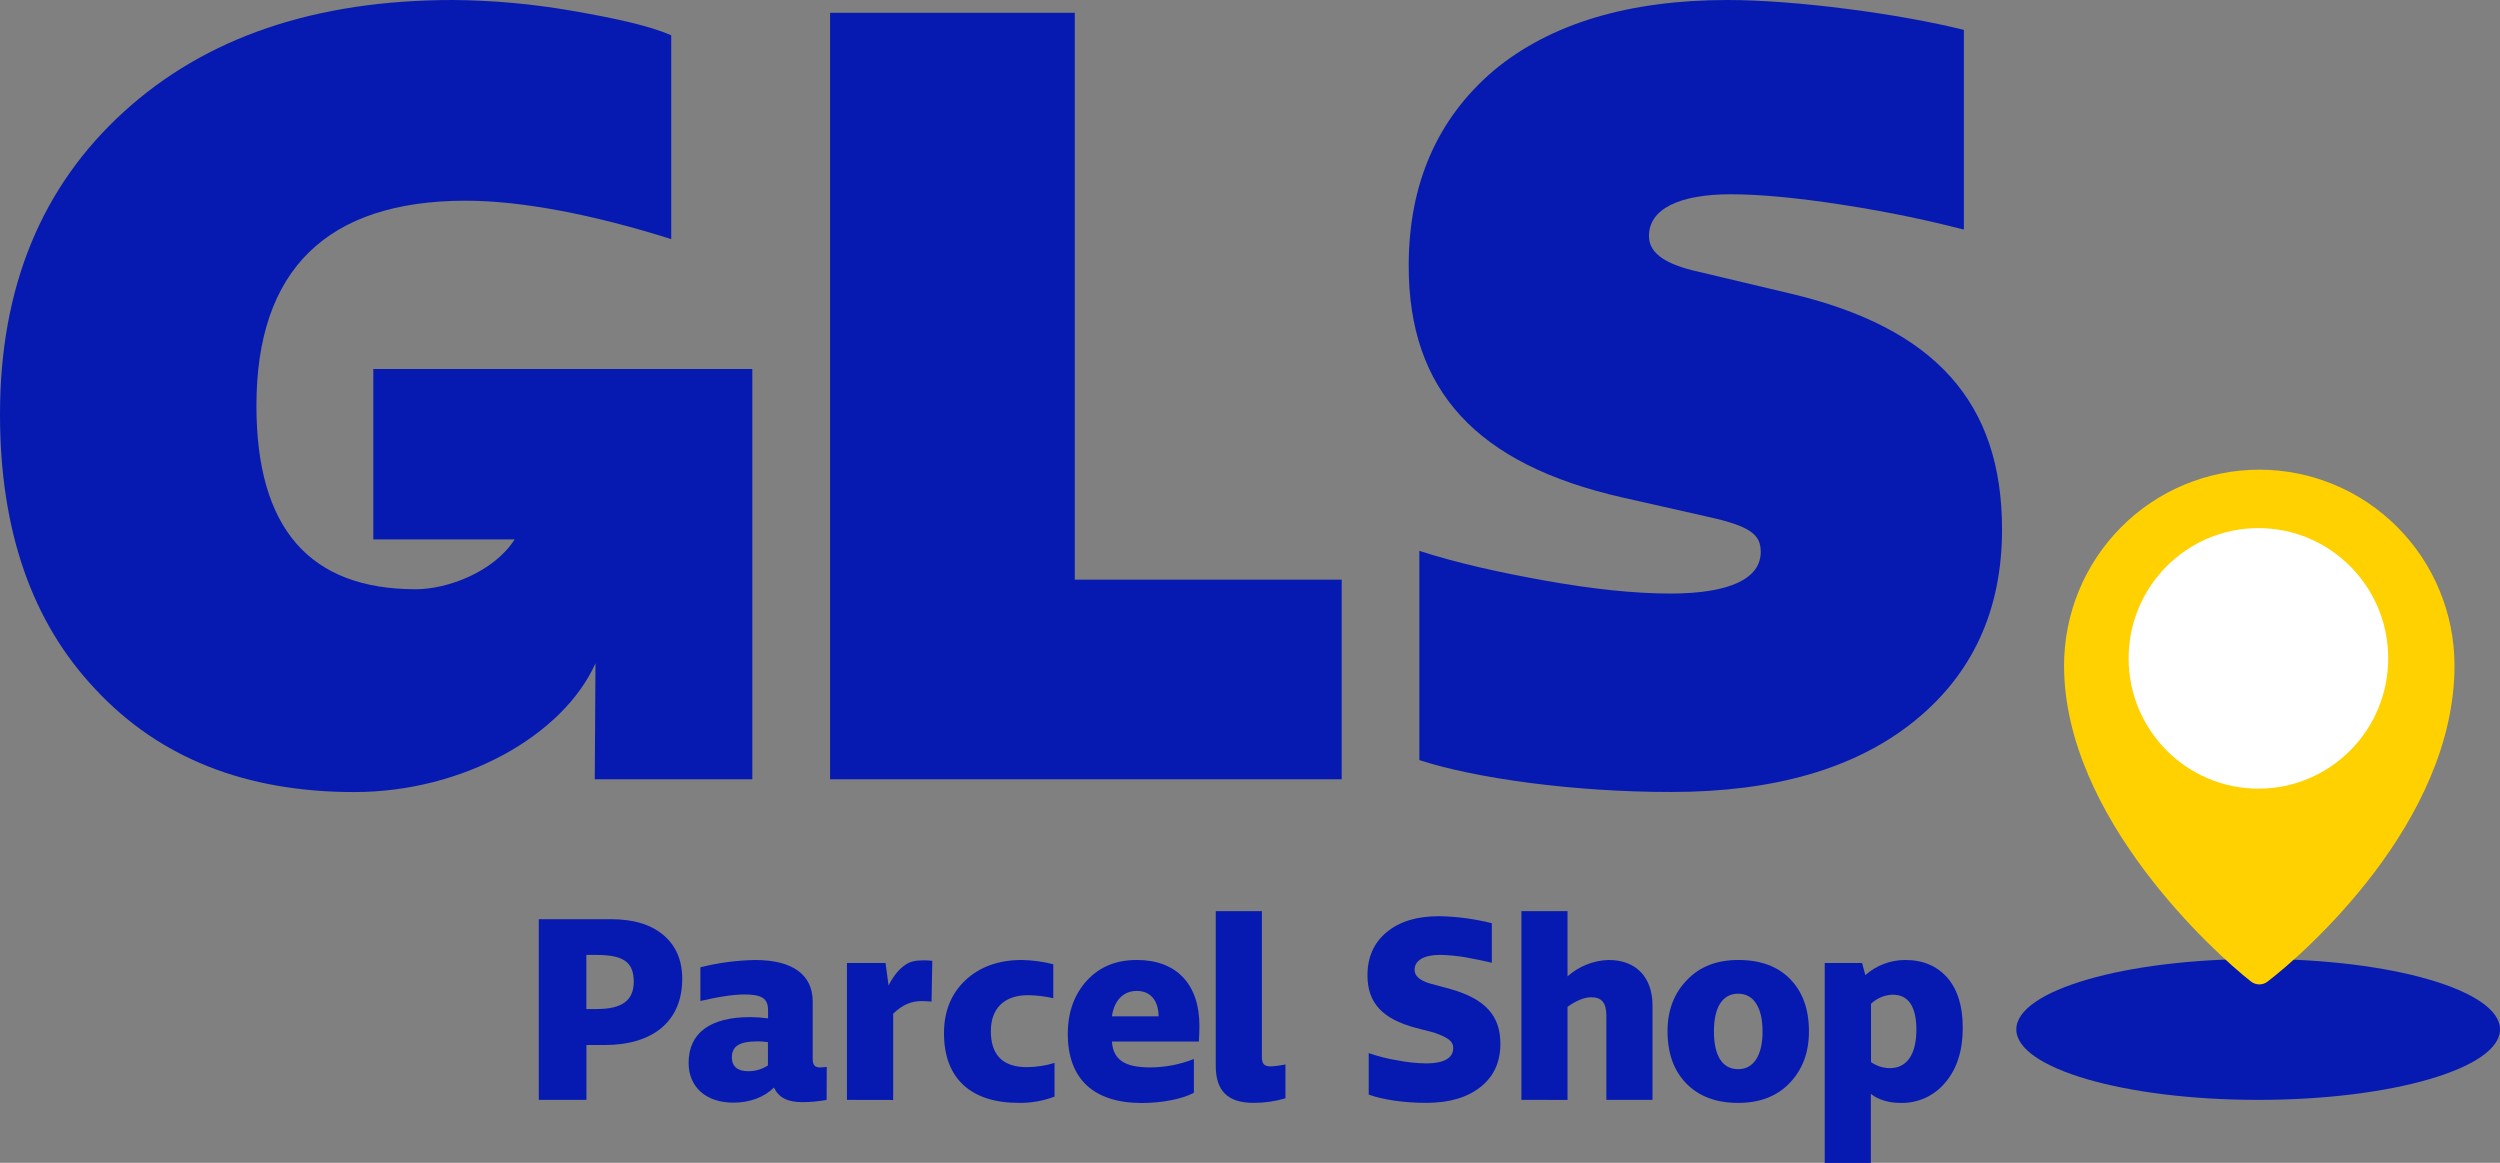
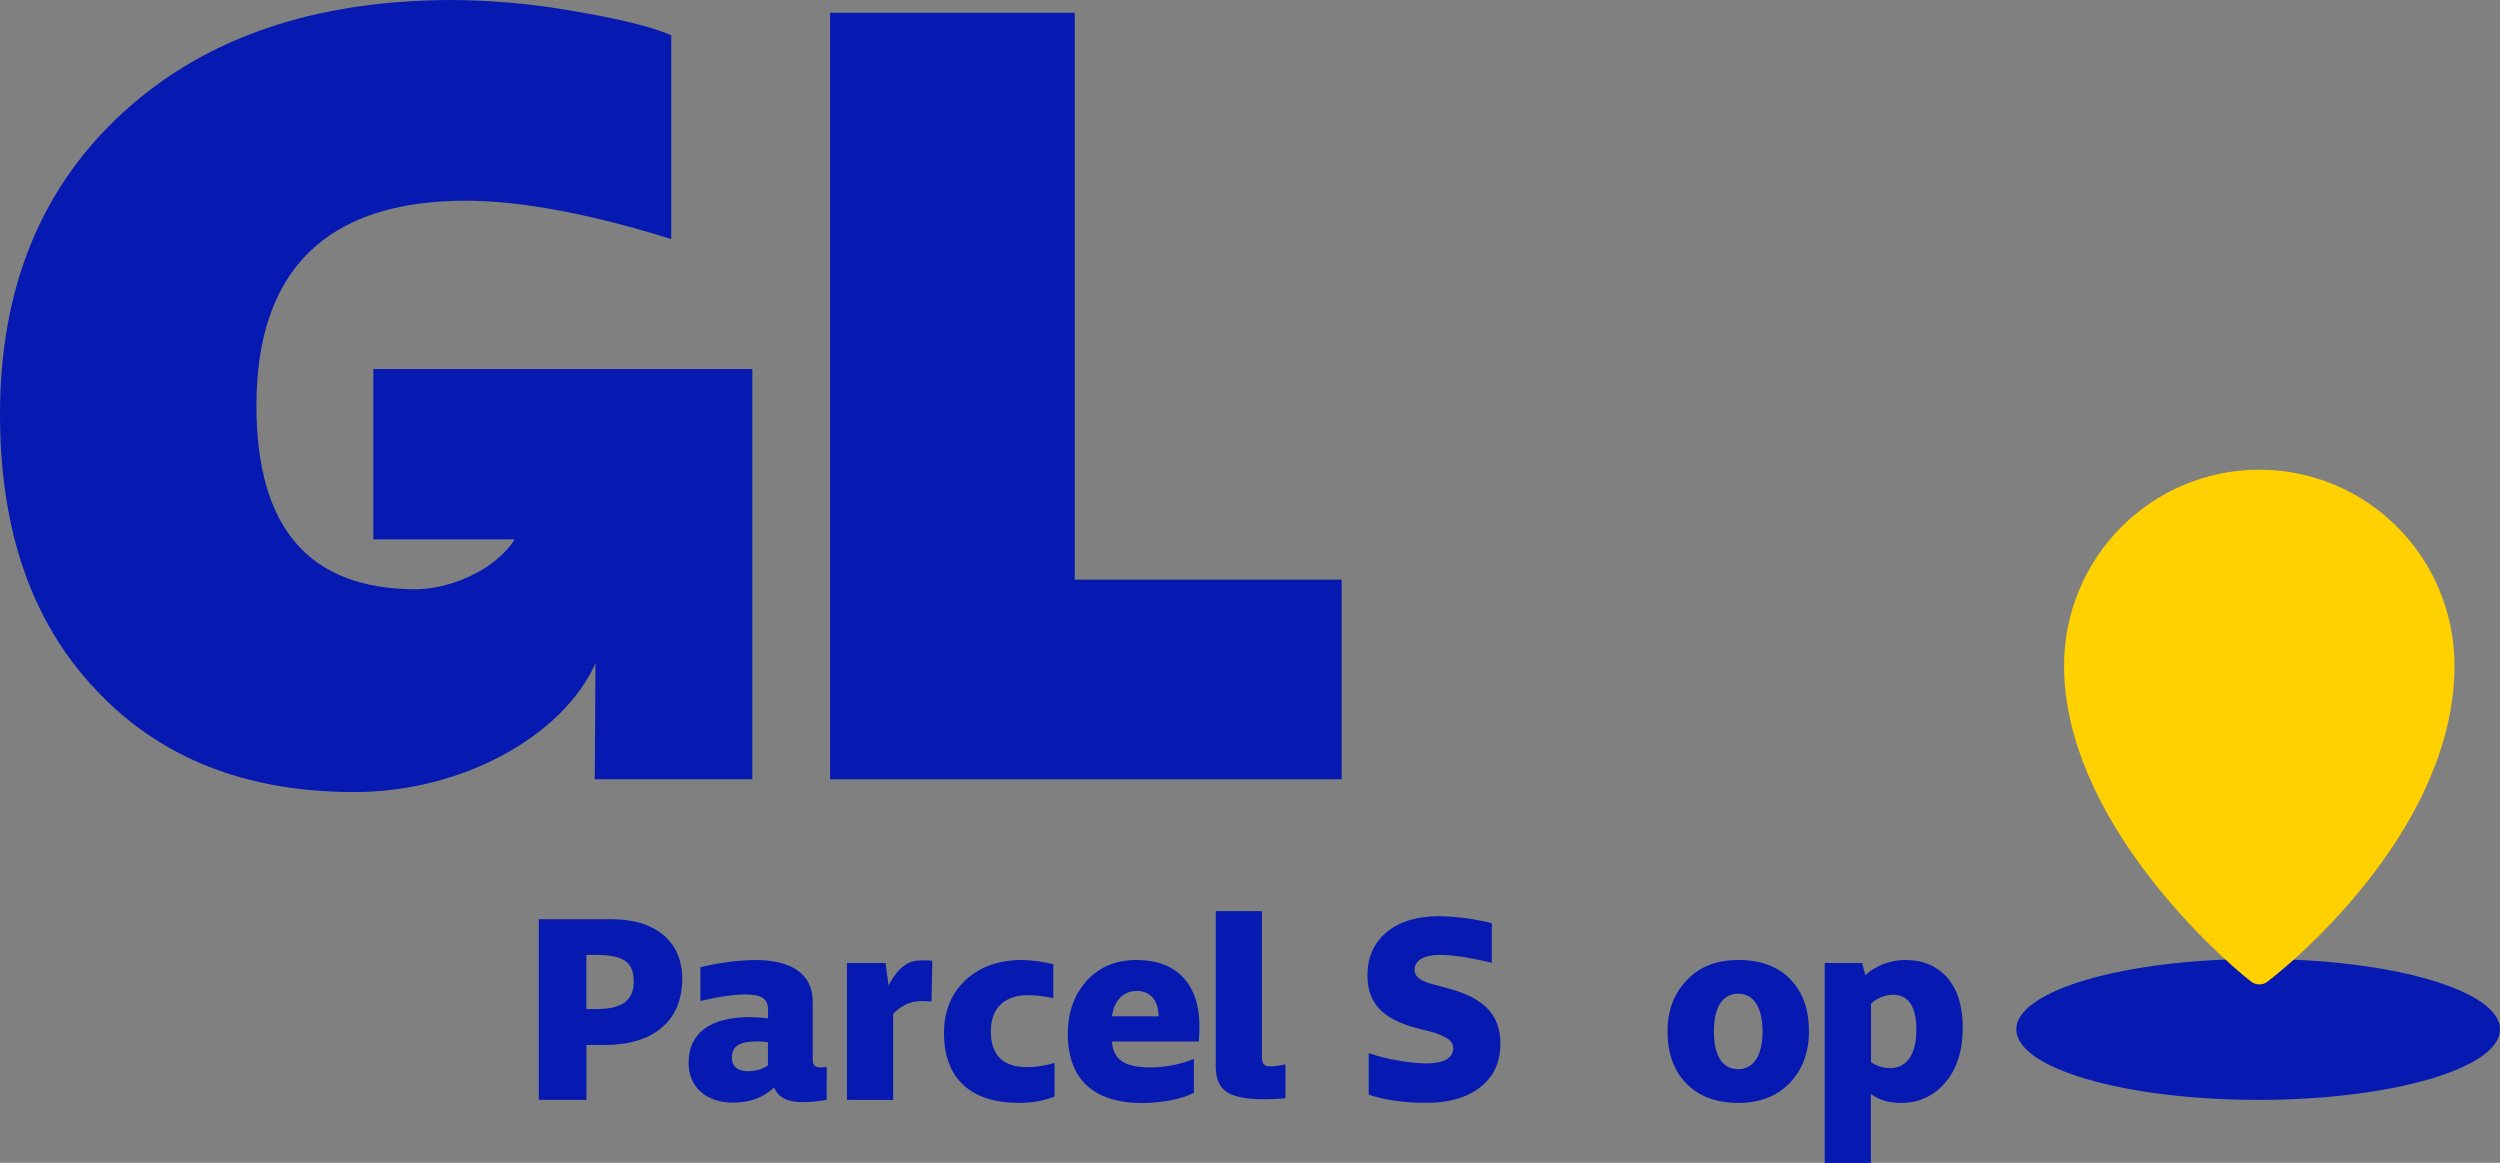
<svg xmlns="http://www.w3.org/2000/svg" width="86" height="40" viewBox="0 0 86 40" fill="none">
  <rect x="0" y="0" width="86" height="40" fill="#808080" stroke="none" />
  <g id="2021__IconParcelShopLogo_GLSBlue 1" clip-path="url(#clip0_1828_7049)">
    <path id="Vector" d="M77.681 37.836C82.276 37.836 86.001 36.75 86.001 35.411C86.001 34.073 82.276 32.987 77.681 32.987C73.086 32.987 69.361 34.073 69.361 35.411C69.361 36.75 73.086 37.836 77.681 37.836Z" fill="#061AB1" />
    <path id="Vector_2" d="M84.435 22.895C84.435 28.274 79.284 32.786 78.004 33.767C77.923 33.83 77.823 33.864 77.721 33.864C77.618 33.864 77.518 33.83 77.437 33.767C76.162 32.768 71.004 28.09 71.004 22.897C71.004 21.11 71.711 19.395 72.971 18.131C74.23 16.867 75.938 16.157 77.719 16.157C79.501 16.157 81.209 16.867 82.468 18.131C83.728 19.395 84.435 21.11 84.435 22.897V22.895Z" fill="#FFD100" />
-     <path id="Vector_3" d="M77.689 27.13C80.155 27.13 82.154 25.123 82.154 22.648C82.154 20.173 80.155 18.167 77.689 18.167C75.224 18.167 73.225 20.173 73.225 22.648C73.225 25.123 75.224 27.13 77.689 27.13Z" fill="white" />
    <path id="Vector_4" d="M12.842 12.693V18.556H17.703C16.992 19.674 15.393 20.27 14.306 20.27C10.649 20.27 8.821 18.177 8.821 13.954C8.821 9.291 11.236 6.904 16.029 6.904C17.932 6.904 20.419 7.381 23.09 8.226V1.212C22.321 0.882 21.151 0.624 19.651 0.367C18.31 0.133 16.951 0.011 15.59 0C10.834 0 7.065 1.285 4.248 3.856C1.432 6.426 0 9.878 0 14.249C0 18.251 1.098 21.409 3.293 23.722C5.488 26.072 8.452 27.247 12.183 27.247C15.936 27.247 19.374 25.296 20.484 22.818L20.46 26.807H25.88V12.693H12.842Z" fill="#061AB1" />
    <path id="Vector_5" d="M28.555 26.807V0.44H36.972V19.94H46.154V26.807H28.555Z" fill="#061AB1" />
-     <path id="Vector_6" d="M48.825 26.146V18.949C50.069 19.354 51.532 19.684 53.178 19.978C54.824 20.271 56.251 20.418 57.459 20.418C59.508 20.418 60.569 19.904 60.569 18.986C60.569 18.399 60.24 18.105 58.741 17.775L55.813 17.114C50.8 15.976 48.459 13.444 48.459 9.145C48.459 6.318 49.446 4.078 51.385 2.425C53.33 0.807 56.032 0 59.434 0C61.777 0 65.362 0.477 67.557 1.029V7.896C66.422 7.606 65.07 7.307 63.419 7.05C61.769 6.794 60.492 6.683 59.54 6.683C57.748 6.683 56.724 7.197 56.724 8.116C56.724 8.666 57.199 9.033 58.187 9.291L61.589 10.098C66.565 11.274 68.87 13.844 68.87 18.211C68.87 21.003 67.846 23.206 65.834 24.821C63.822 26.437 61.041 27.244 57.492 27.244C54.13 27.247 50.732 26.772 48.825 26.146Z" fill="#061AB1" />
    <path id="Vector_7" d="M18.535 37.836V31.621H21.028C21.798 31.621 22.391 31.802 22.822 32.166C23.253 32.53 23.469 33.035 23.469 33.672C23.469 35.121 22.477 35.949 20.796 35.949H20.174V37.836H18.535ZM20.171 34.711H20.525C21.396 34.711 21.801 34.417 21.801 33.768C21.801 33.101 21.448 32.85 20.525 32.85H20.171V34.711Z" fill="#061AB1" />
    <path id="Vector_8" d="M28.436 37.836C28.16 37.887 27.88 37.913 27.599 37.914C27.091 37.914 26.789 37.758 26.624 37.412C26.28 37.75 25.788 37.931 25.227 37.931C24.288 37.931 23.688 37.394 23.688 36.564C23.688 35.533 24.429 34.988 25.809 34.988C26.014 34.991 26.218 35.005 26.421 35.031V34.755C26.421 34.347 26.214 34.209 25.594 34.209C25.371 34.214 25.149 34.234 24.93 34.27C24.636 34.313 24.36 34.373 24.093 34.434V33.275C24.711 33.119 25.344 33.035 25.982 33.024C27.258 33.024 27.957 33.526 27.957 34.452V36.409C27.957 36.643 28.025 36.72 28.225 36.72C28.267 36.72 28.362 36.711 28.44 36.703L28.436 37.836ZM25.176 36.373C25.176 36.684 25.369 36.849 25.736 36.849C25.978 36.852 26.215 36.783 26.417 36.651V35.851C26.281 35.829 26.142 35.82 26.004 35.825C25.443 35.828 25.176 35.992 25.176 36.373Z" fill="#061AB1" />
    <path id="Vector_9" d="M29.135 37.836V33.127H30.463L30.566 33.9C30.747 33.554 30.937 33.32 31.17 33.173C31.316 33.076 31.497 33.035 31.782 33.035C31.878 33.035 31.975 33.041 32.071 33.052L32.045 34.454C31.942 34.446 31.812 34.437 31.709 34.437C31.337 34.437 31.044 34.566 30.725 34.87V37.839L29.135 37.836Z" fill="#061AB1" />
    <path id="Vector_10" d="M32.473 35.542C32.473 34.789 32.723 34.174 33.215 33.715C33.706 33.257 34.353 33.023 35.163 33.023C35.524 33.032 35.883 33.081 36.233 33.17V34.338C35.945 34.272 35.65 34.237 35.354 34.235C34.551 34.235 34.085 34.685 34.085 35.473C34.085 36.295 34.499 36.71 35.328 36.71C35.649 36.708 35.969 36.658 36.276 36.564V37.723C35.885 37.872 35.47 37.945 35.051 37.939C33.387 37.94 32.473 37.092 32.473 35.542Z" fill="#061AB1" />
    <path id="Vector_11" d="M36.732 35.568C36.732 34.815 36.957 34.2 37.396 33.724C37.836 33.248 38.405 33.023 39.112 33.023C40.467 33.023 41.26 33.855 41.26 35.282C41.26 35.43 41.251 35.723 41.242 35.828H38.25C38.293 36.451 38.681 36.719 39.569 36.719C40.083 36.717 40.592 36.619 41.07 36.429V37.589C40.685 37.806 39.958 37.944 39.277 37.944C37.621 37.94 36.732 37.118 36.732 35.568ZM38.25 34.962H39.857C39.848 34.399 39.563 34.088 39.106 34.088C38.649 34.088 38.328 34.408 38.25 34.962Z" fill="#061AB1" />
-     <path id="Vector_12" d="M44.219 37.782C43.864 37.887 43.495 37.94 43.124 37.938C42.236 37.938 41.822 37.531 41.822 36.666V31.343H43.409V36.356C43.409 36.598 43.486 36.684 43.719 36.684C43.887 36.675 44.055 36.652 44.219 36.616V37.782Z" fill="#061AB1" />
+     <path id="Vector_12" d="M44.219 37.782C42.236 37.938 41.822 37.531 41.822 36.666V31.343H43.409V36.356C43.409 36.598 43.486 36.684 43.719 36.684C43.887 36.675 44.055 36.652 44.219 36.616V37.782Z" fill="#061AB1" />
    <path id="Vector_13" d="M47.084 37.654V36.226C47.407 36.339 47.739 36.423 48.076 36.477C48.403 36.542 48.735 36.577 49.069 36.581C49.663 36.581 49.991 36.4 49.991 36.053C49.991 35.836 49.853 35.707 49.345 35.525L48.706 35.36C47.541 35.048 47.041 34.491 47.041 33.551C47.041 32.919 47.265 32.426 47.706 32.062C48.147 31.698 48.74 31.517 49.508 31.517C50.119 31.528 50.727 31.609 51.319 31.759V33.119C51.031 33.049 50.724 32.988 50.379 32.925C50.1 32.88 49.817 32.854 49.534 32.848C48.982 32.848 48.662 33.041 48.662 33.359C48.662 33.567 48.818 33.714 49.172 33.827L49.905 34.026C51.086 34.363 51.613 34.934 51.613 35.904C51.613 36.536 51.389 37.029 50.931 37.392C50.474 37.755 49.853 37.938 49.069 37.938C48.301 37.94 47.557 37.828 47.084 37.654Z" fill="#061AB1" />
-     <path id="Vector_14" d="M52.336 37.836V31.343H53.923V33.586C54.314 33.238 54.815 33.039 55.337 33.023C56.277 33.023 56.846 33.612 56.846 34.59V37.836H55.259V34.938C55.259 34.497 55.096 34.306 54.742 34.306C54.5 34.306 54.224 34.419 53.923 34.635V37.837L52.336 37.836Z" fill="#061AB1" />
    <path id="Vector_15" d="M58.01 37.273C57.579 36.832 57.363 36.234 57.363 35.473C57.363 34.755 57.588 34.166 58.037 33.707C58.477 33.248 59.063 33.023 59.796 33.023C60.555 33.023 61.151 33.239 61.582 33.681C62.013 34.122 62.228 34.72 62.228 35.482C62.228 36.208 62.004 36.797 61.565 37.256C61.125 37.715 60.529 37.94 59.796 37.94C59.037 37.94 58.441 37.715 58.01 37.273ZM60.632 35.482C60.632 34.65 60.321 34.183 59.795 34.183C59.252 34.183 58.959 34.65 58.959 35.482C58.959 36.313 59.247 36.78 59.795 36.78C60.321 36.78 60.632 36.312 60.632 35.482Z" fill="#061AB1" />
    <path id="Vector_16" d="M66.993 33.637C67.347 34.053 67.519 34.624 67.519 35.352C67.519 36.14 67.321 36.763 66.925 37.23C66.736 37.462 66.496 37.647 66.224 37.77C65.952 37.893 65.655 37.951 65.357 37.94C64.978 37.94 64.599 37.828 64.357 37.628V40.004H62.77V33.127H64.055L64.168 33.543C64.547 33.208 65.034 33.024 65.539 33.023C66.152 33.023 66.635 33.231 66.993 33.637ZM65.113 34.217C64.833 34.225 64.566 34.336 64.363 34.529V36.537C64.553 36.669 64.778 36.741 65.01 36.744C65.596 36.744 65.924 36.277 65.924 35.411C65.919 34.624 65.651 34.218 65.108 34.218L65.113 34.217Z" fill="#061AB1" />
  </g>
  <defs>
    <clipPath id="clip0_1828_7049">
      <rect width="86" height="40" fill="white" />
    </clipPath>
  </defs>
</svg>